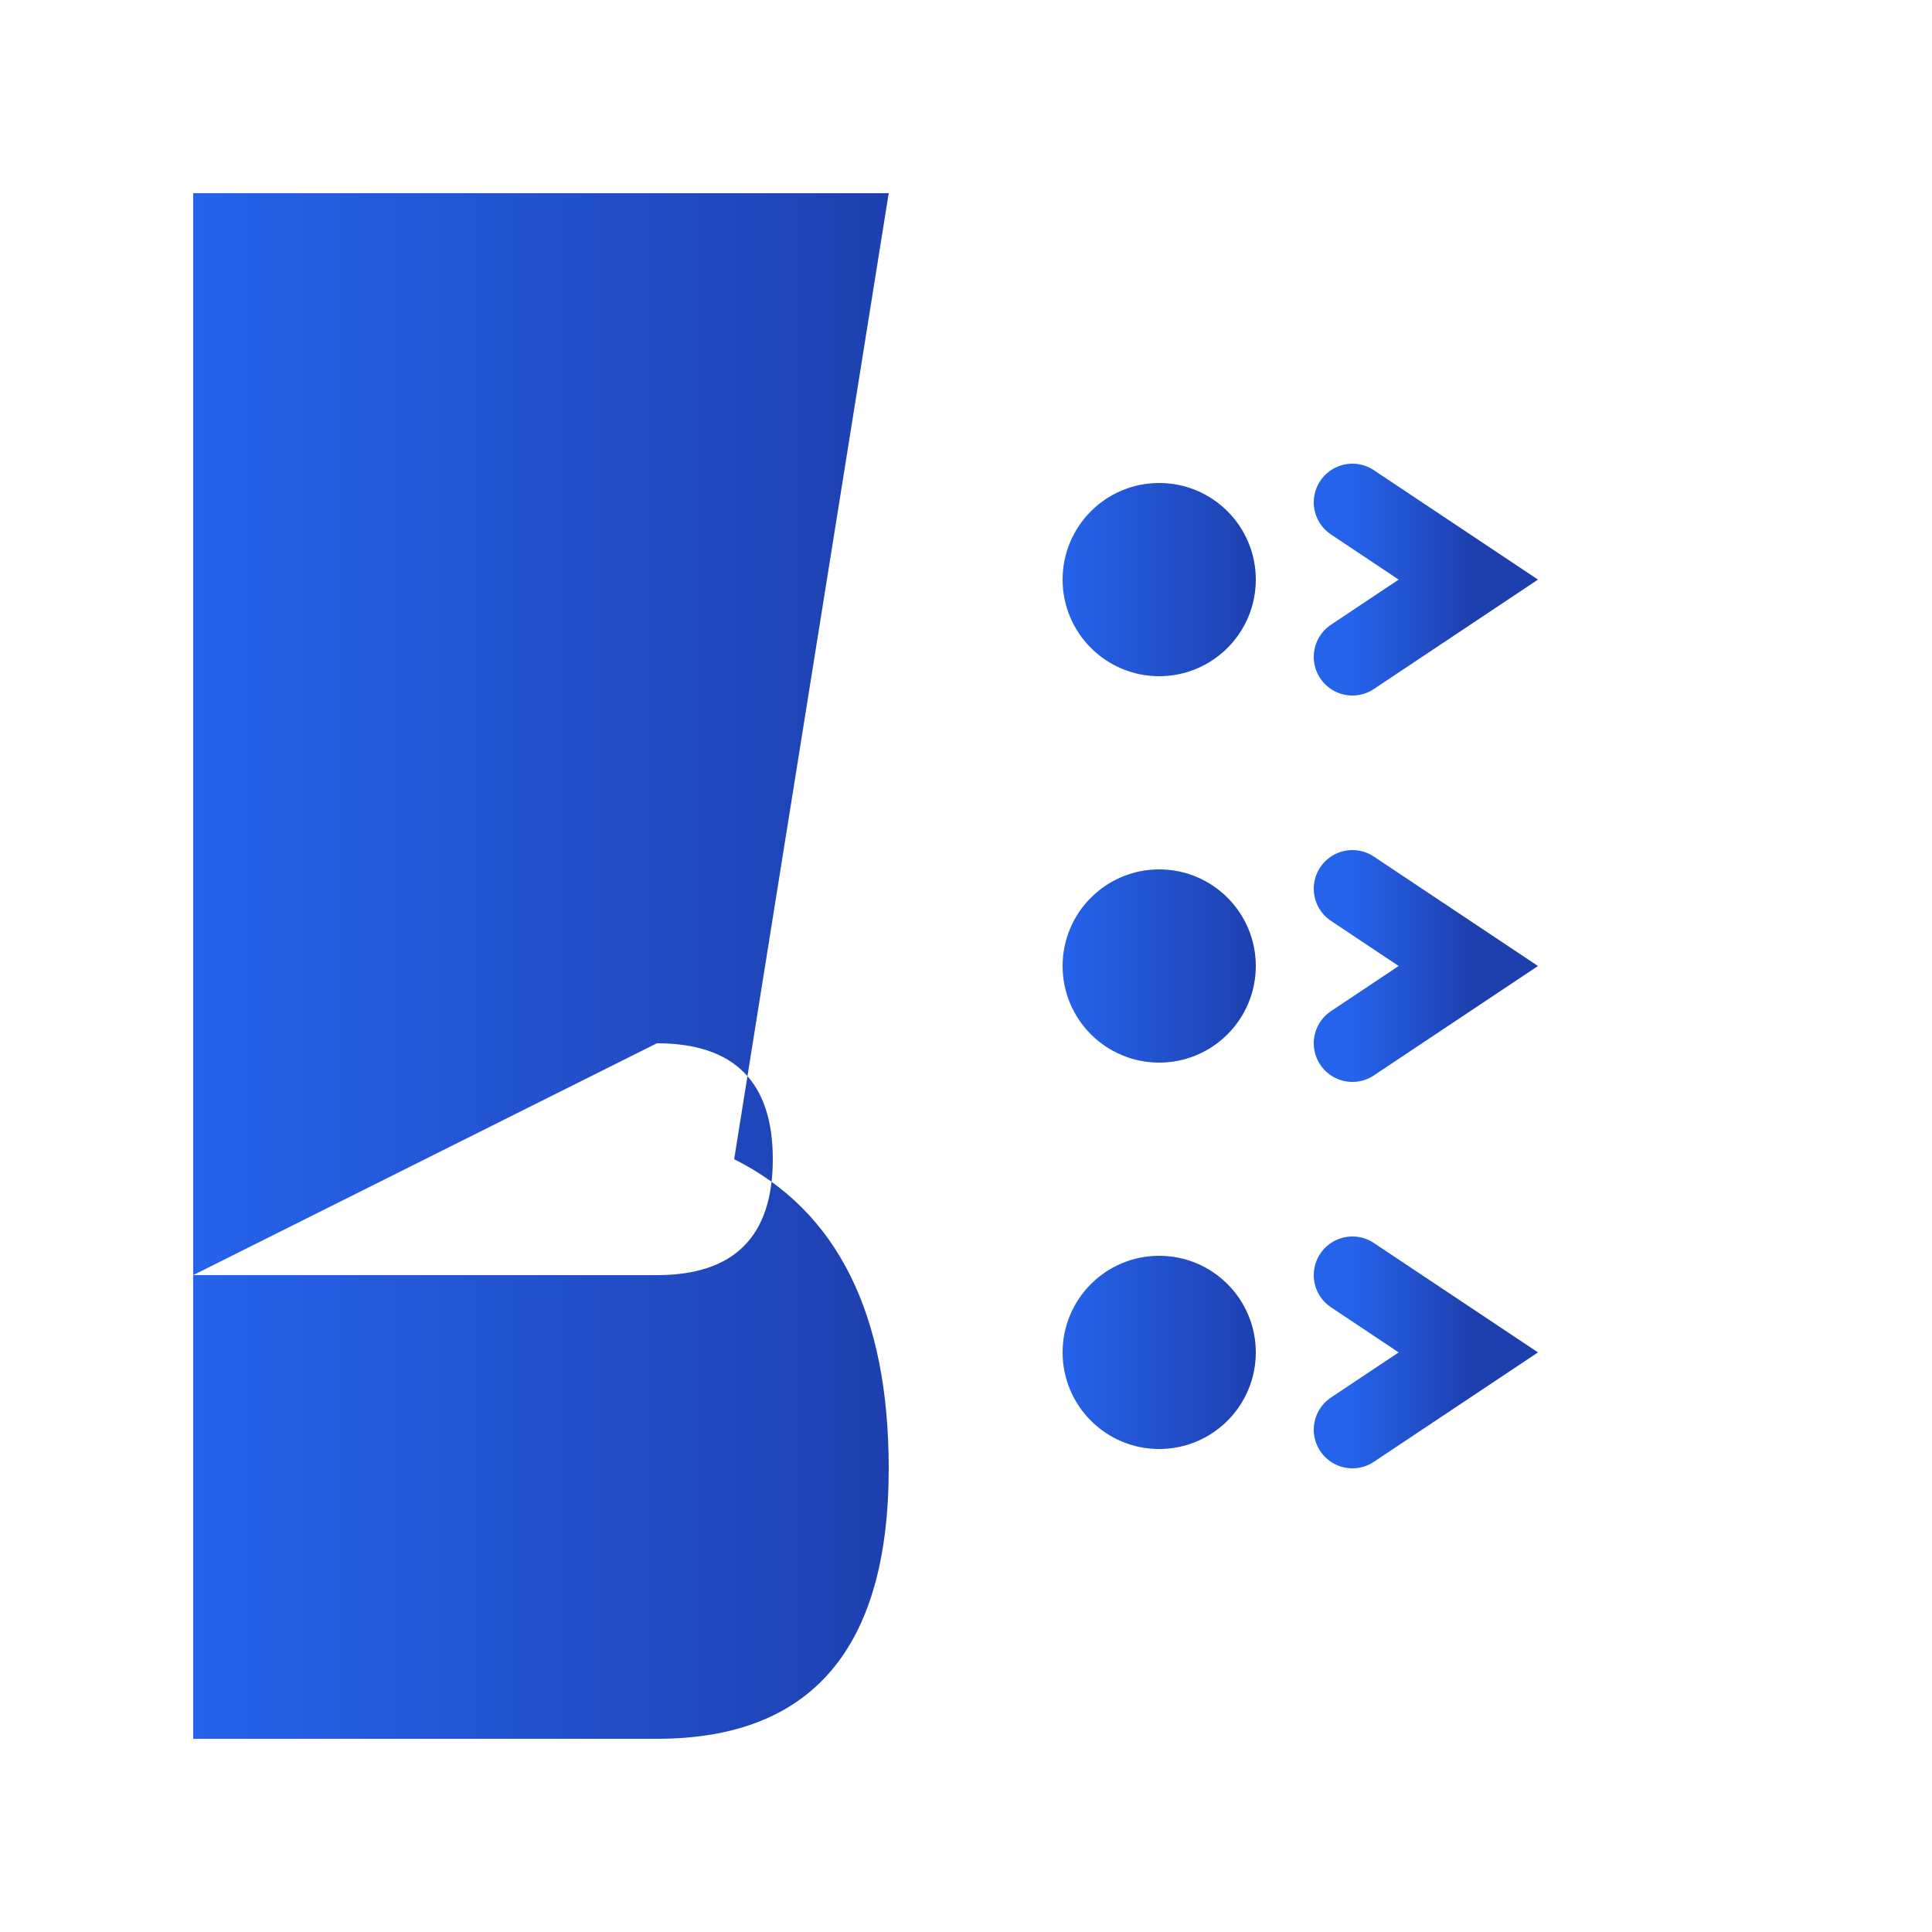
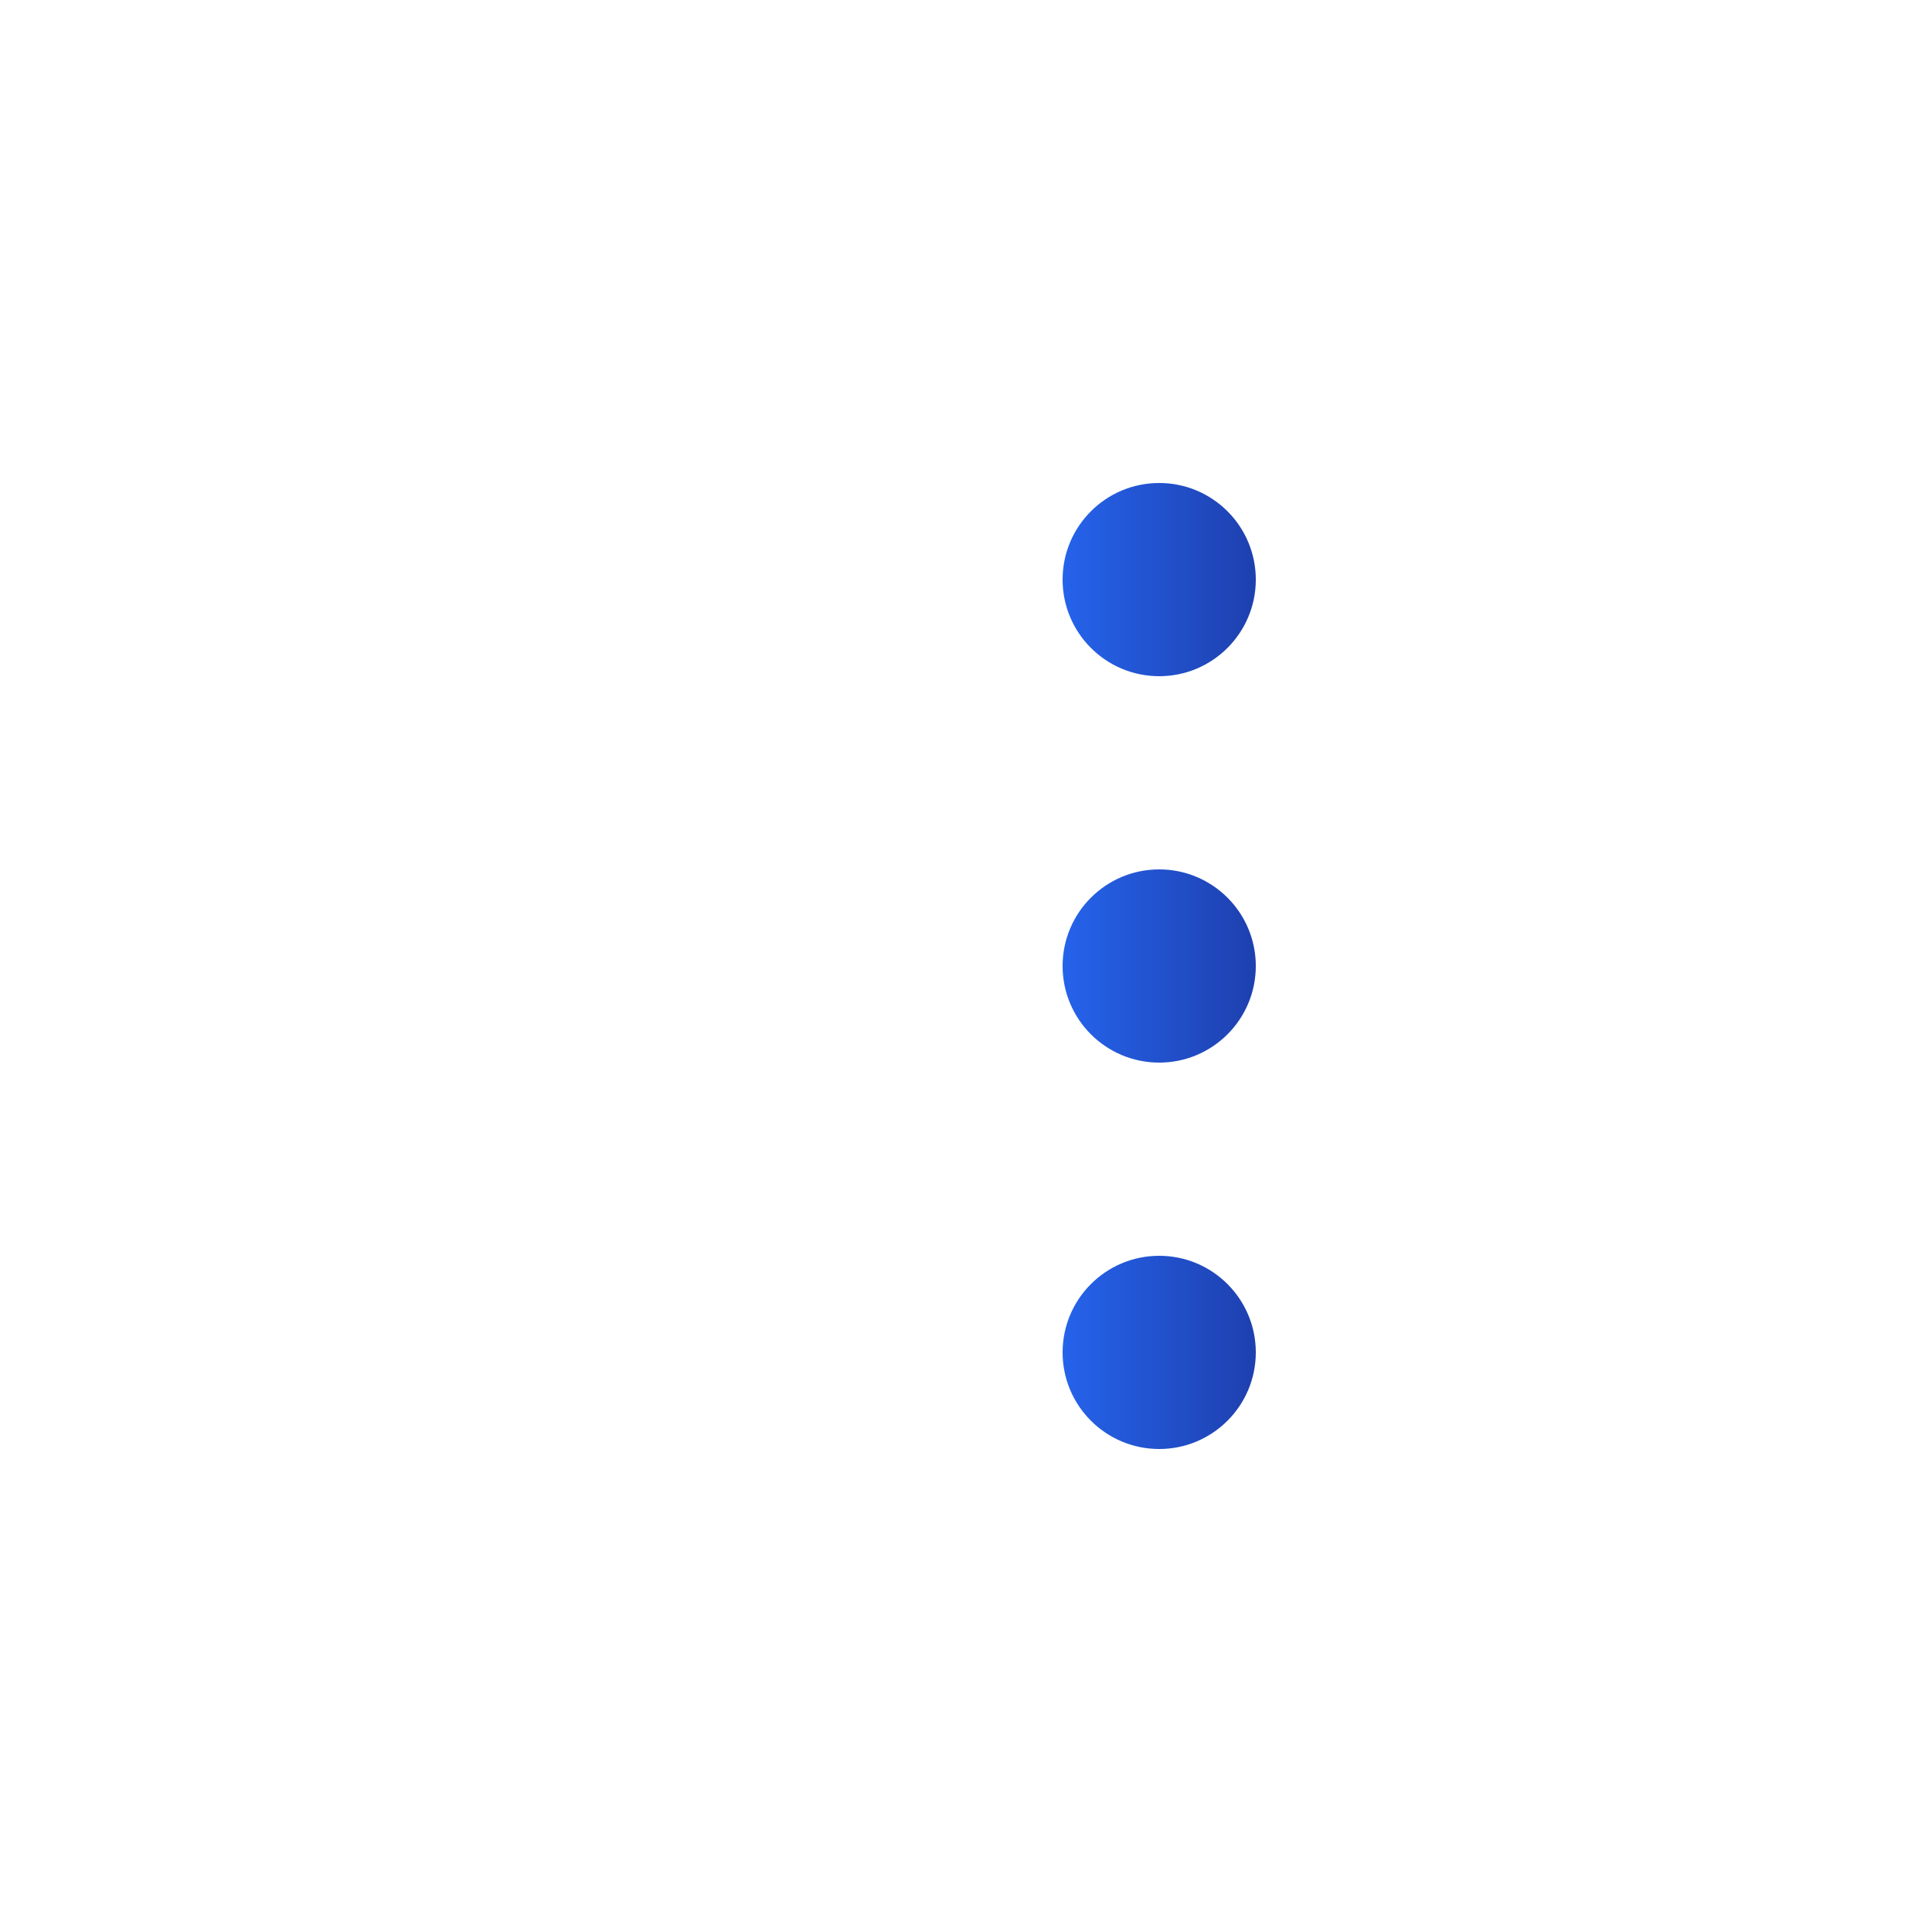
<svg xmlns="http://www.w3.org/2000/svg" width="50" height="50" viewBox="0 0 50 50">
  <defs>
    <linearGradient id="logoGradient" x1="0%" y1="0%" x2="100%" y2="0%">
      <stop offset="0%" style="stop-color:#2563eb;stop-opacity:1" />
      <stop offset="100%" style="stop-color:#1e40af;stop-opacity:1" />
    </linearGradient>
  </defs>
  <g transform="translate(5, 5)">
-     <path d="M 0 0 L 0 40 L 12 40 Q 18 40 18 33 Q 18 27 14 25 L 18 0 Z M 12 22 Q 15 22 15 25 Q 15 28 12 28 L 0 28 Z" fill="url(#logoGradient)" />
    <circle cx="25" cy="10" r="2.5" fill="url(#logoGradient)" />
    <circle cx="25" cy="20" r="2.5" fill="url(#logoGradient)" />
    <circle cx="25" cy="30" r="2.5" fill="url(#logoGradient)" />
-     <path d="M 30 8 L 33 10 L 30 12 M 30 18 L 33 20 L 30 22 M 30 28 L 33 30 L 30 32" stroke="url(#logoGradient)" stroke-width="2" fill="none" stroke-linecap="round" />
  </g>
</svg>